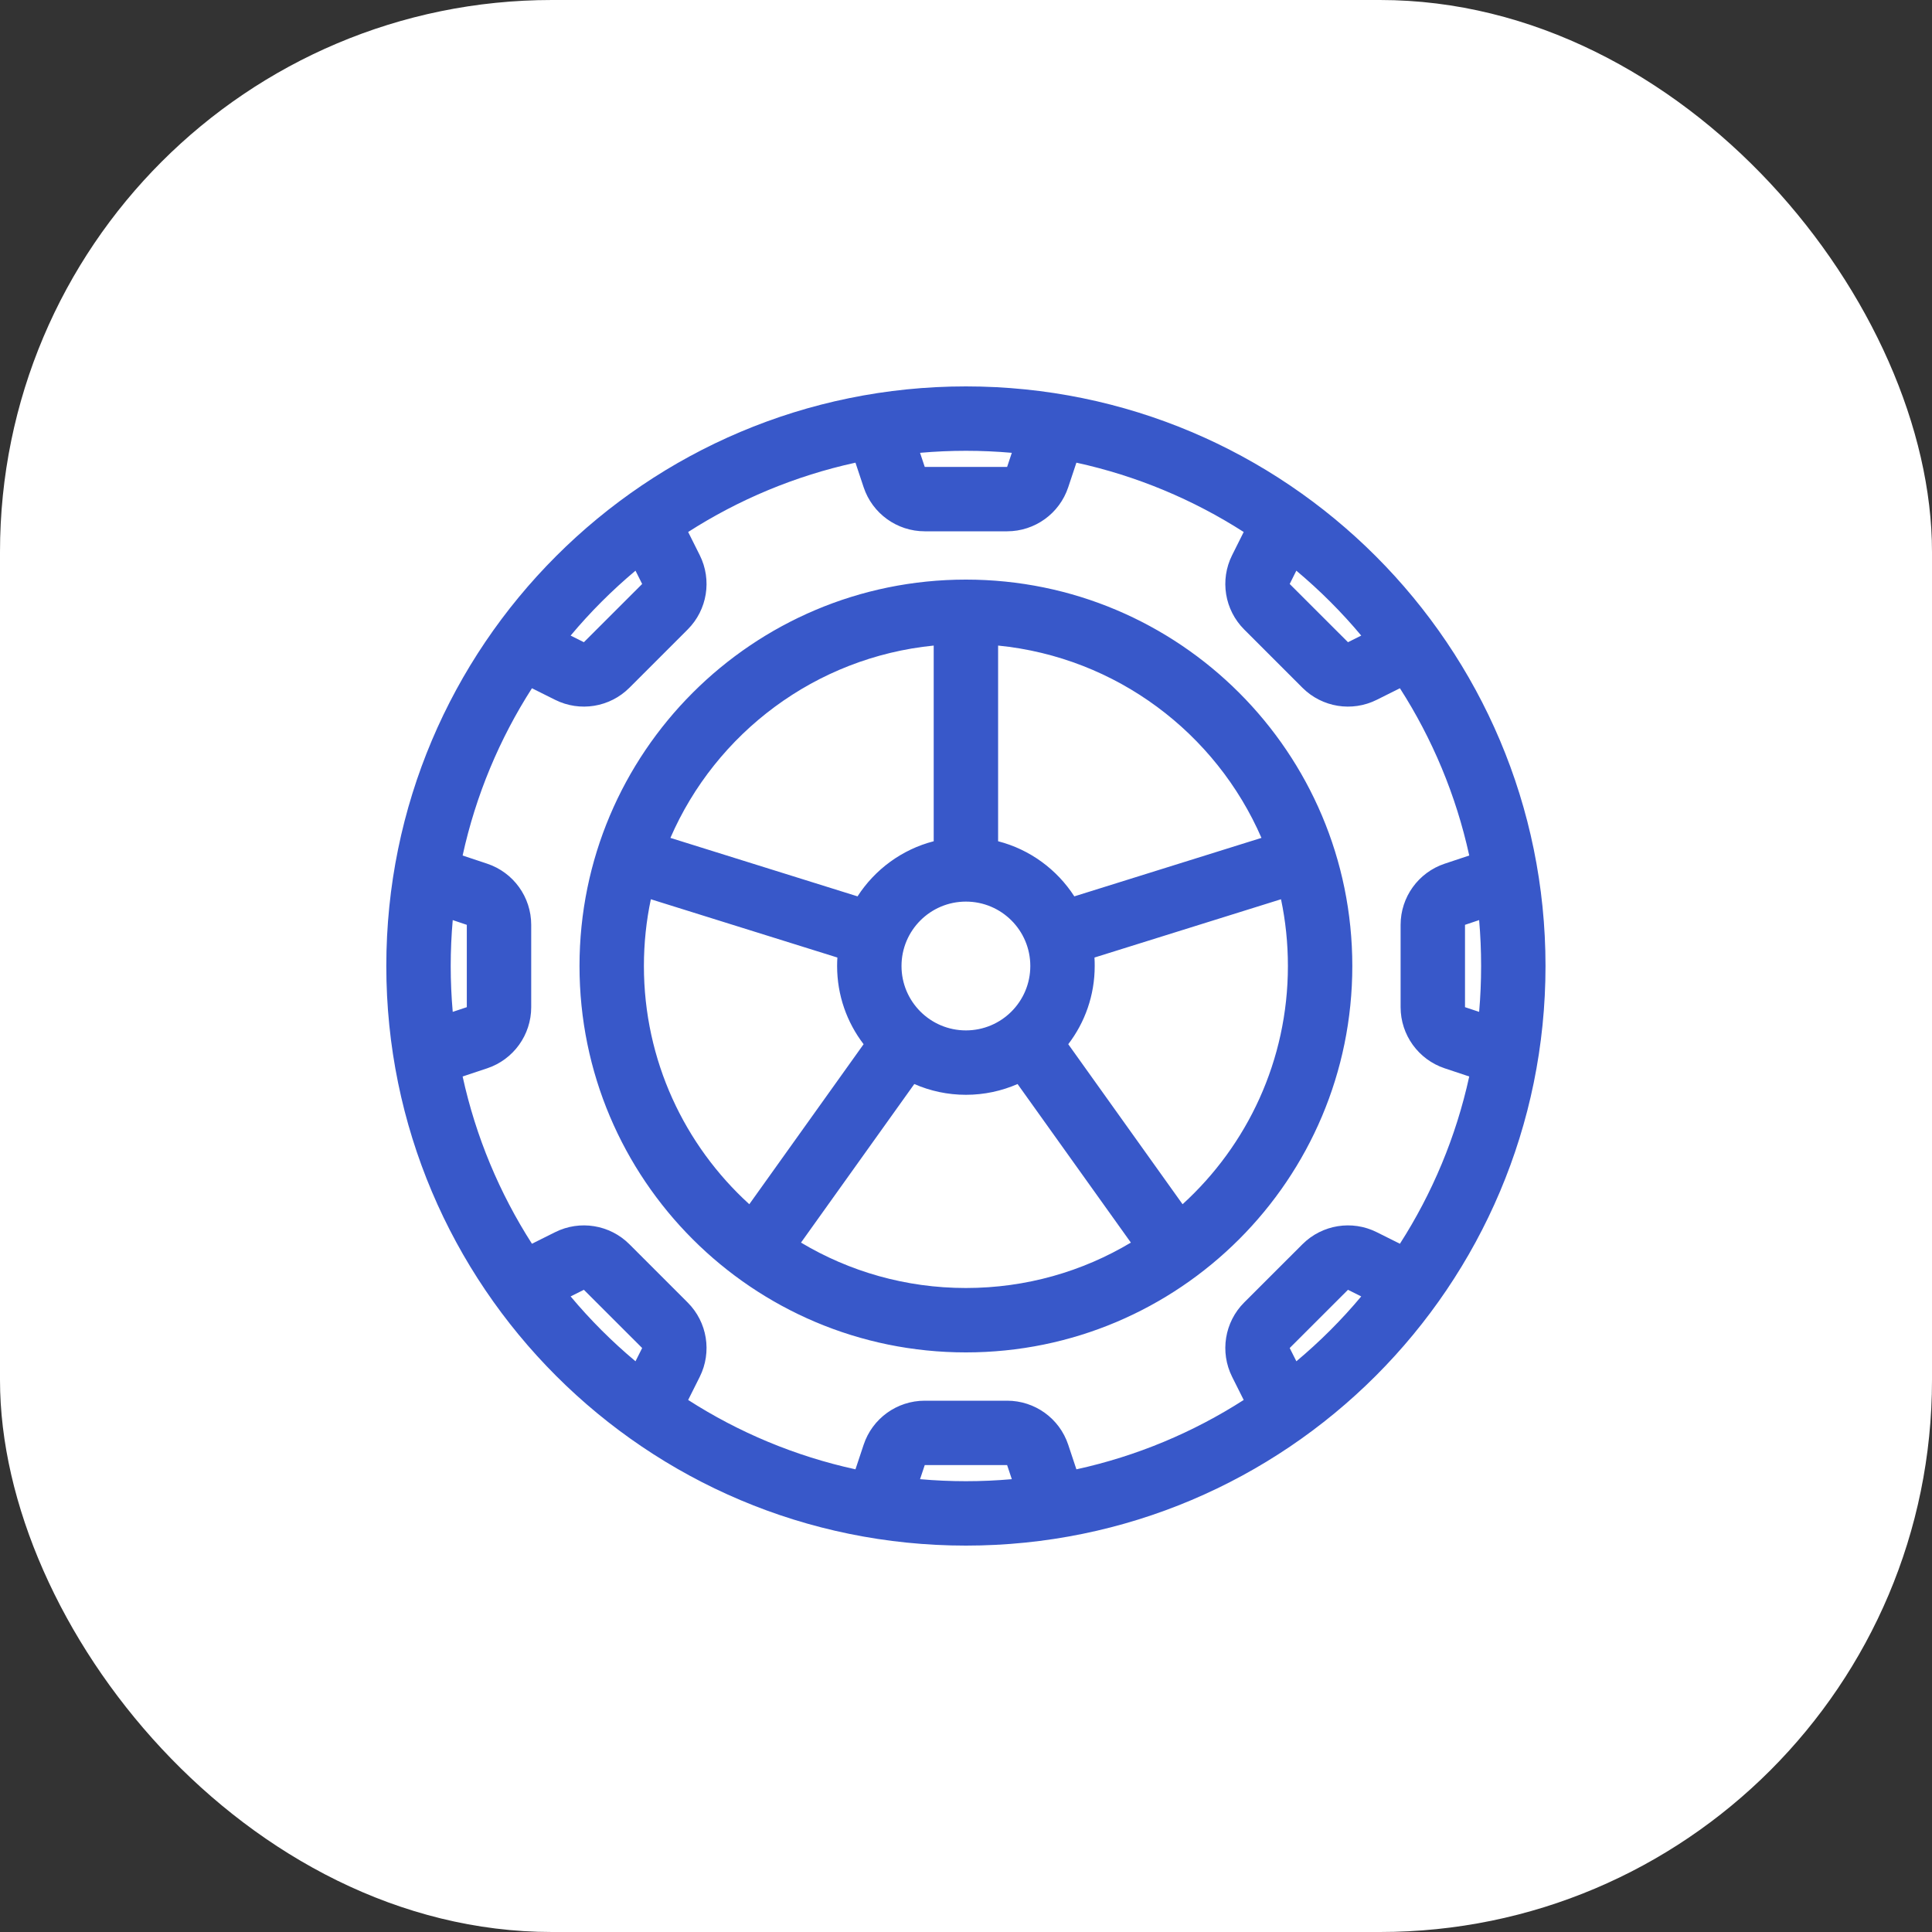
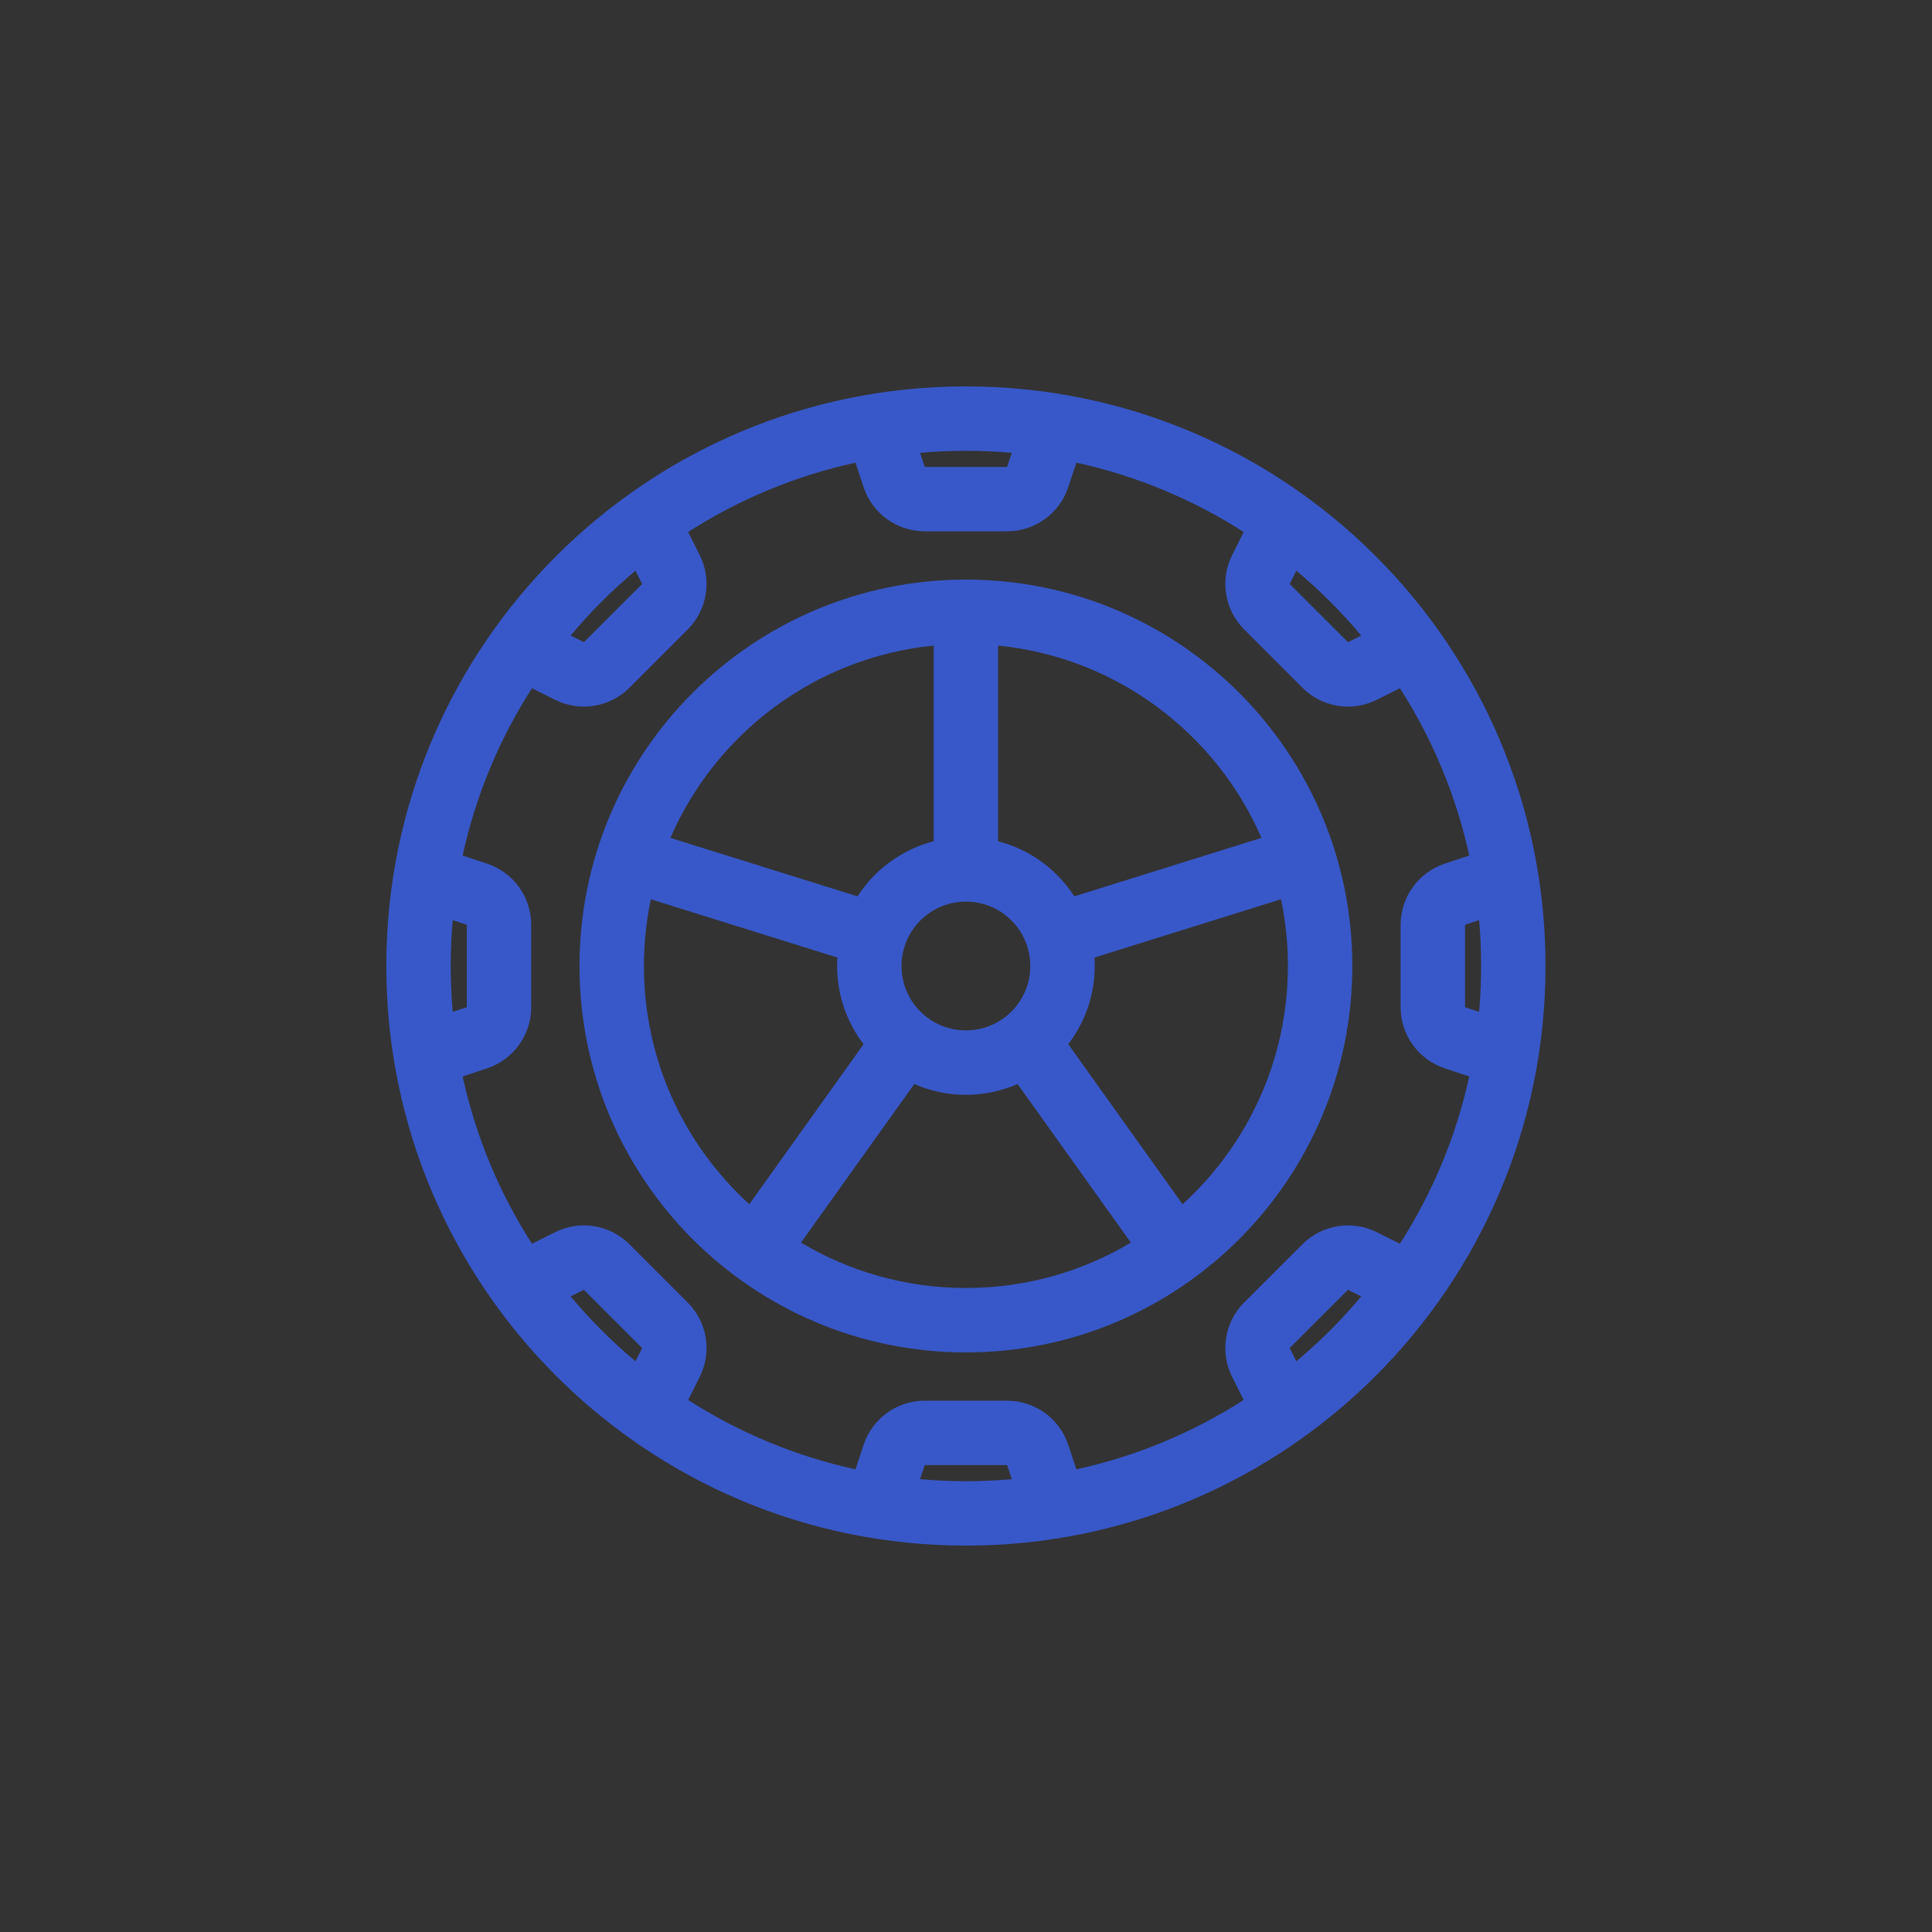
<svg xmlns="http://www.w3.org/2000/svg" width="42" height="42" viewBox="0 0 42 42" fill="none">
  <rect x="0" y="0" width="42" height="42" fill="#333333" stroke="none" />
-   <rect width="42" height="42" rx="12" fill="white" />
  <path fill-rule="evenodd" clip-rule="evenodd" d="M14.96 11.565C16.056 10.862 17.284 10.345 18.597 10.058L18.775 10.593C18.965 11.164 19.5 11.55 20.103 11.55H21.894C22.497 11.55 23.032 11.164 23.222 10.593L23.4 10.058C24.713 10.345 25.94 10.862 27.037 11.565L26.785 12.069C26.516 12.607 26.621 13.258 27.047 13.684L28.314 14.951C28.74 15.377 29.391 15.483 29.93 15.213L30.433 14.962C31.136 16.058 31.653 17.285 31.94 18.598L31.406 18.776C30.834 18.967 30.448 19.502 30.448 20.105V21.895C30.448 22.498 30.834 23.033 31.406 23.224L31.94 23.402C31.653 24.715 31.136 25.942 30.433 27.038L29.93 26.787C29.391 26.517 28.74 26.623 28.314 27.049L27.047 28.315C26.621 28.741 26.516 29.392 26.785 29.931L27.037 30.434C25.94 31.138 24.713 31.655 23.4 31.942L23.222 31.407C23.032 30.835 22.497 30.45 21.894 30.45H20.103C19.5 30.45 18.965 30.835 18.775 31.407L18.597 31.942C17.284 31.655 16.056 31.138 14.96 30.434L15.212 29.931C15.481 29.392 15.376 28.741 14.949 28.315L13.683 27.049C13.257 26.623 12.606 26.517 12.067 26.787L11.564 27.038C10.861 25.942 10.344 24.715 10.057 23.402L10.591 23.224C11.163 23.033 11.548 22.498 11.548 21.895V20.105C11.548 19.502 11.163 18.967 10.591 18.776L10.057 18.598C10.344 17.285 10.861 16.058 11.564 14.962L12.067 15.213C12.606 15.483 13.257 15.377 13.683 14.951L14.95 13.684C15.376 13.258 15.481 12.607 15.212 12.069L14.96 11.565ZM13.815 12.406C13.305 12.834 12.832 13.306 12.405 13.817L12.693 13.961L13.96 12.695L13.815 12.406ZM29.304 28.039L29.592 28.183C29.165 28.694 28.692 29.166 28.182 29.593L28.037 29.305L29.304 28.039ZM12.405 28.183C12.832 28.694 13.305 29.166 13.815 29.593L13.96 29.305L12.693 28.039L12.405 28.183ZM28.037 12.695L28.181 12.406C28.692 12.834 29.165 13.306 29.592 13.817L29.304 13.961L28.037 12.695ZM9.842 20.002C9.813 20.331 9.798 20.664 9.798 21C9.798 21.336 9.813 21.669 9.842 21.997L10.148 21.895V20.105L9.842 20.002ZM31.848 20.105L32.155 20.002C32.184 20.331 32.198 20.664 32.198 21C32.198 21.336 32.184 21.669 32.155 21.997L31.848 21.895V20.105ZM20.001 32.156C20.329 32.185 20.662 32.2 20.998 32.2C21.335 32.2 21.667 32.185 21.996 32.156L21.894 31.85H20.103L20.001 32.156ZM20.103 10.15L20.001 9.844C20.329 9.815 20.662 9.8 20.998 9.8C21.335 9.8 21.667 9.815 21.996 9.844L21.894 10.15H20.103ZM20.998 8.4C14.04 8.4 8.398 14.041 8.398 21C8.398 27.959 14.04 33.6 20.998 33.6C27.957 33.6 33.598 27.959 33.598 21C33.598 14.041 27.957 8.4 20.998 8.4ZM14.149 19.549C14.05 20.017 13.998 20.502 13.998 21C13.998 23.052 14.882 24.898 16.289 26.179L18.774 22.7C18.413 22.229 18.198 21.639 18.198 21C18.198 20.938 18.2 20.877 18.204 20.816L14.149 19.549ZM19.876 23.566C20.22 23.716 20.599 23.8 20.998 23.8C21.398 23.8 21.777 23.716 22.121 23.566L24.584 27.013C23.535 27.64 22.309 28 20.998 28C19.688 28 18.462 27.64 17.413 27.013L19.876 23.566ZM27.998 21C27.998 23.052 27.115 24.898 25.708 26.179L23.223 22.7C23.584 22.229 23.798 21.639 23.798 21C23.798 20.938 23.797 20.877 23.793 20.816L27.848 19.549C27.947 20.017 27.998 20.502 27.998 21ZM14.574 18.215L18.642 19.486C19.019 18.902 19.607 18.466 20.298 18.288V14.034C17.726 14.29 15.562 15.938 14.574 18.215ZM21.698 14.034C24.271 14.29 26.434 15.938 27.423 18.215L23.355 19.486C22.978 18.902 22.39 18.466 21.698 18.288V14.034ZM20.998 12.6C16.359 12.6 12.598 16.361 12.598 21C12.598 25.639 16.359 29.4 20.998 29.4C25.638 29.4 29.398 25.639 29.398 21C29.398 16.361 25.638 12.6 20.998 12.6ZM20.998 19.6C20.225 19.6 19.598 20.227 19.598 21C19.598 21.773 20.225 22.4 20.998 22.4C21.772 22.4 22.398 21.773 22.398 21C22.398 20.227 21.772 19.6 20.998 19.6Z" fill="#3858C9" />
</svg>